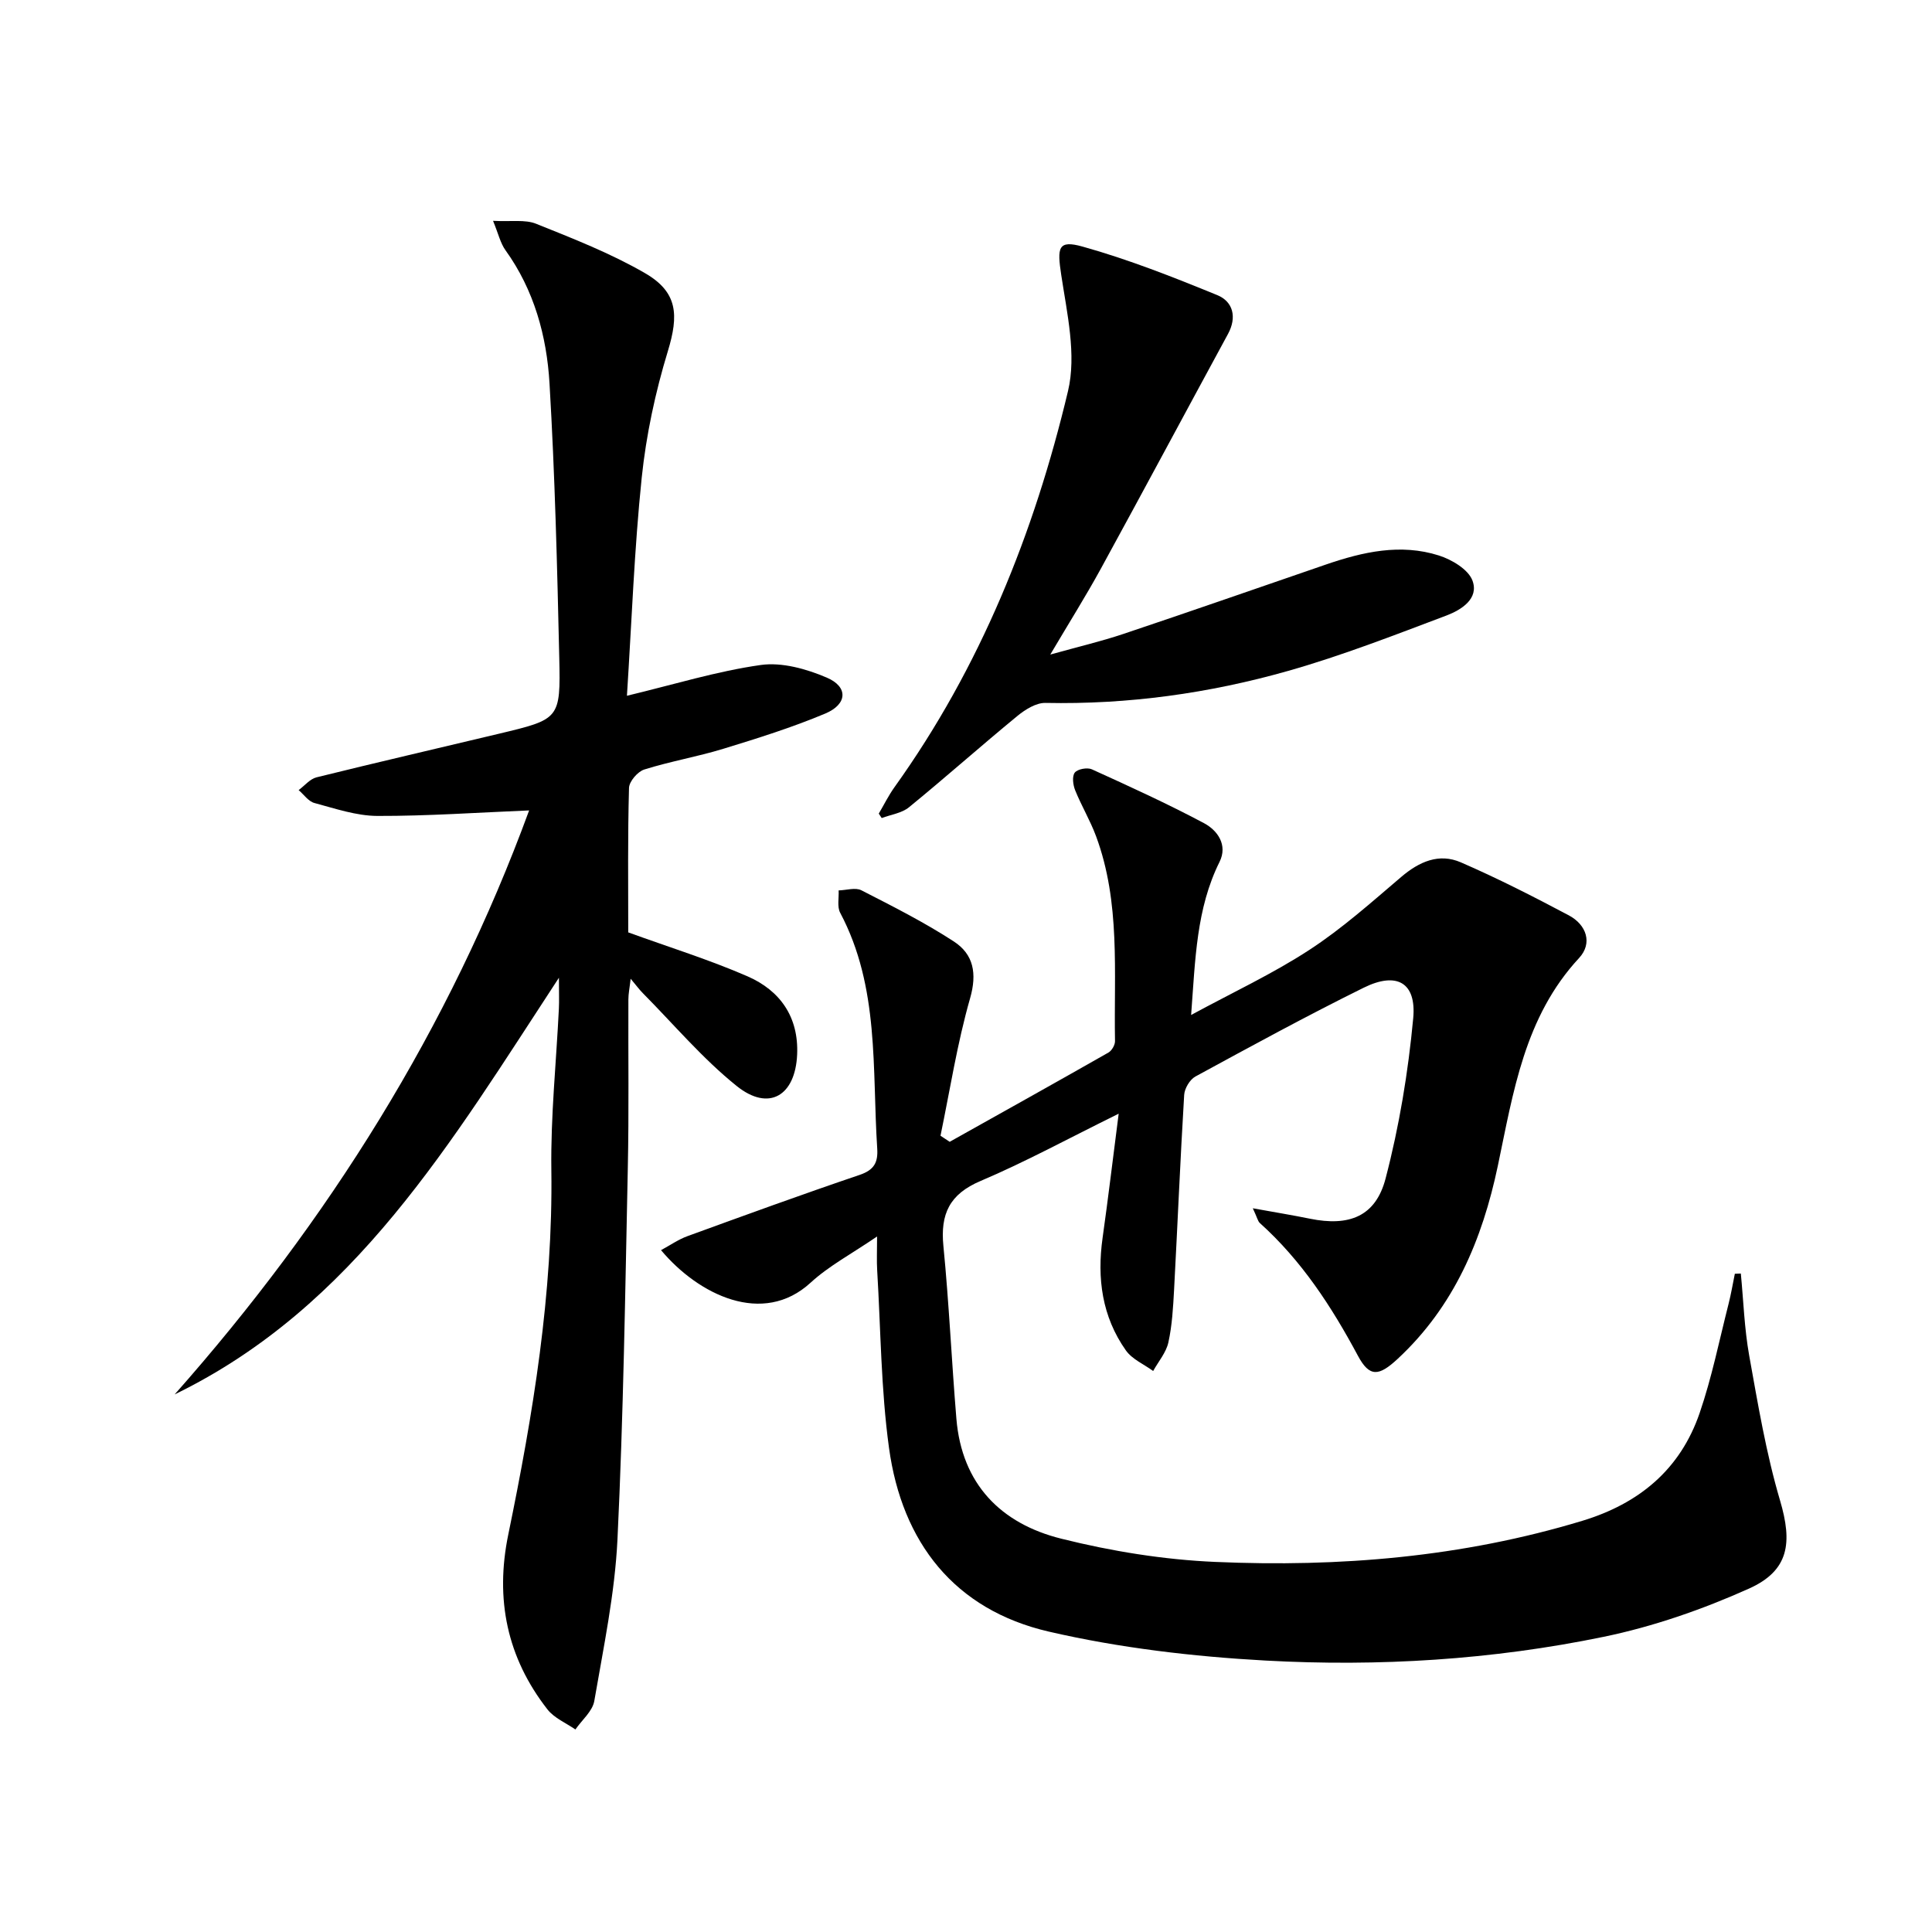
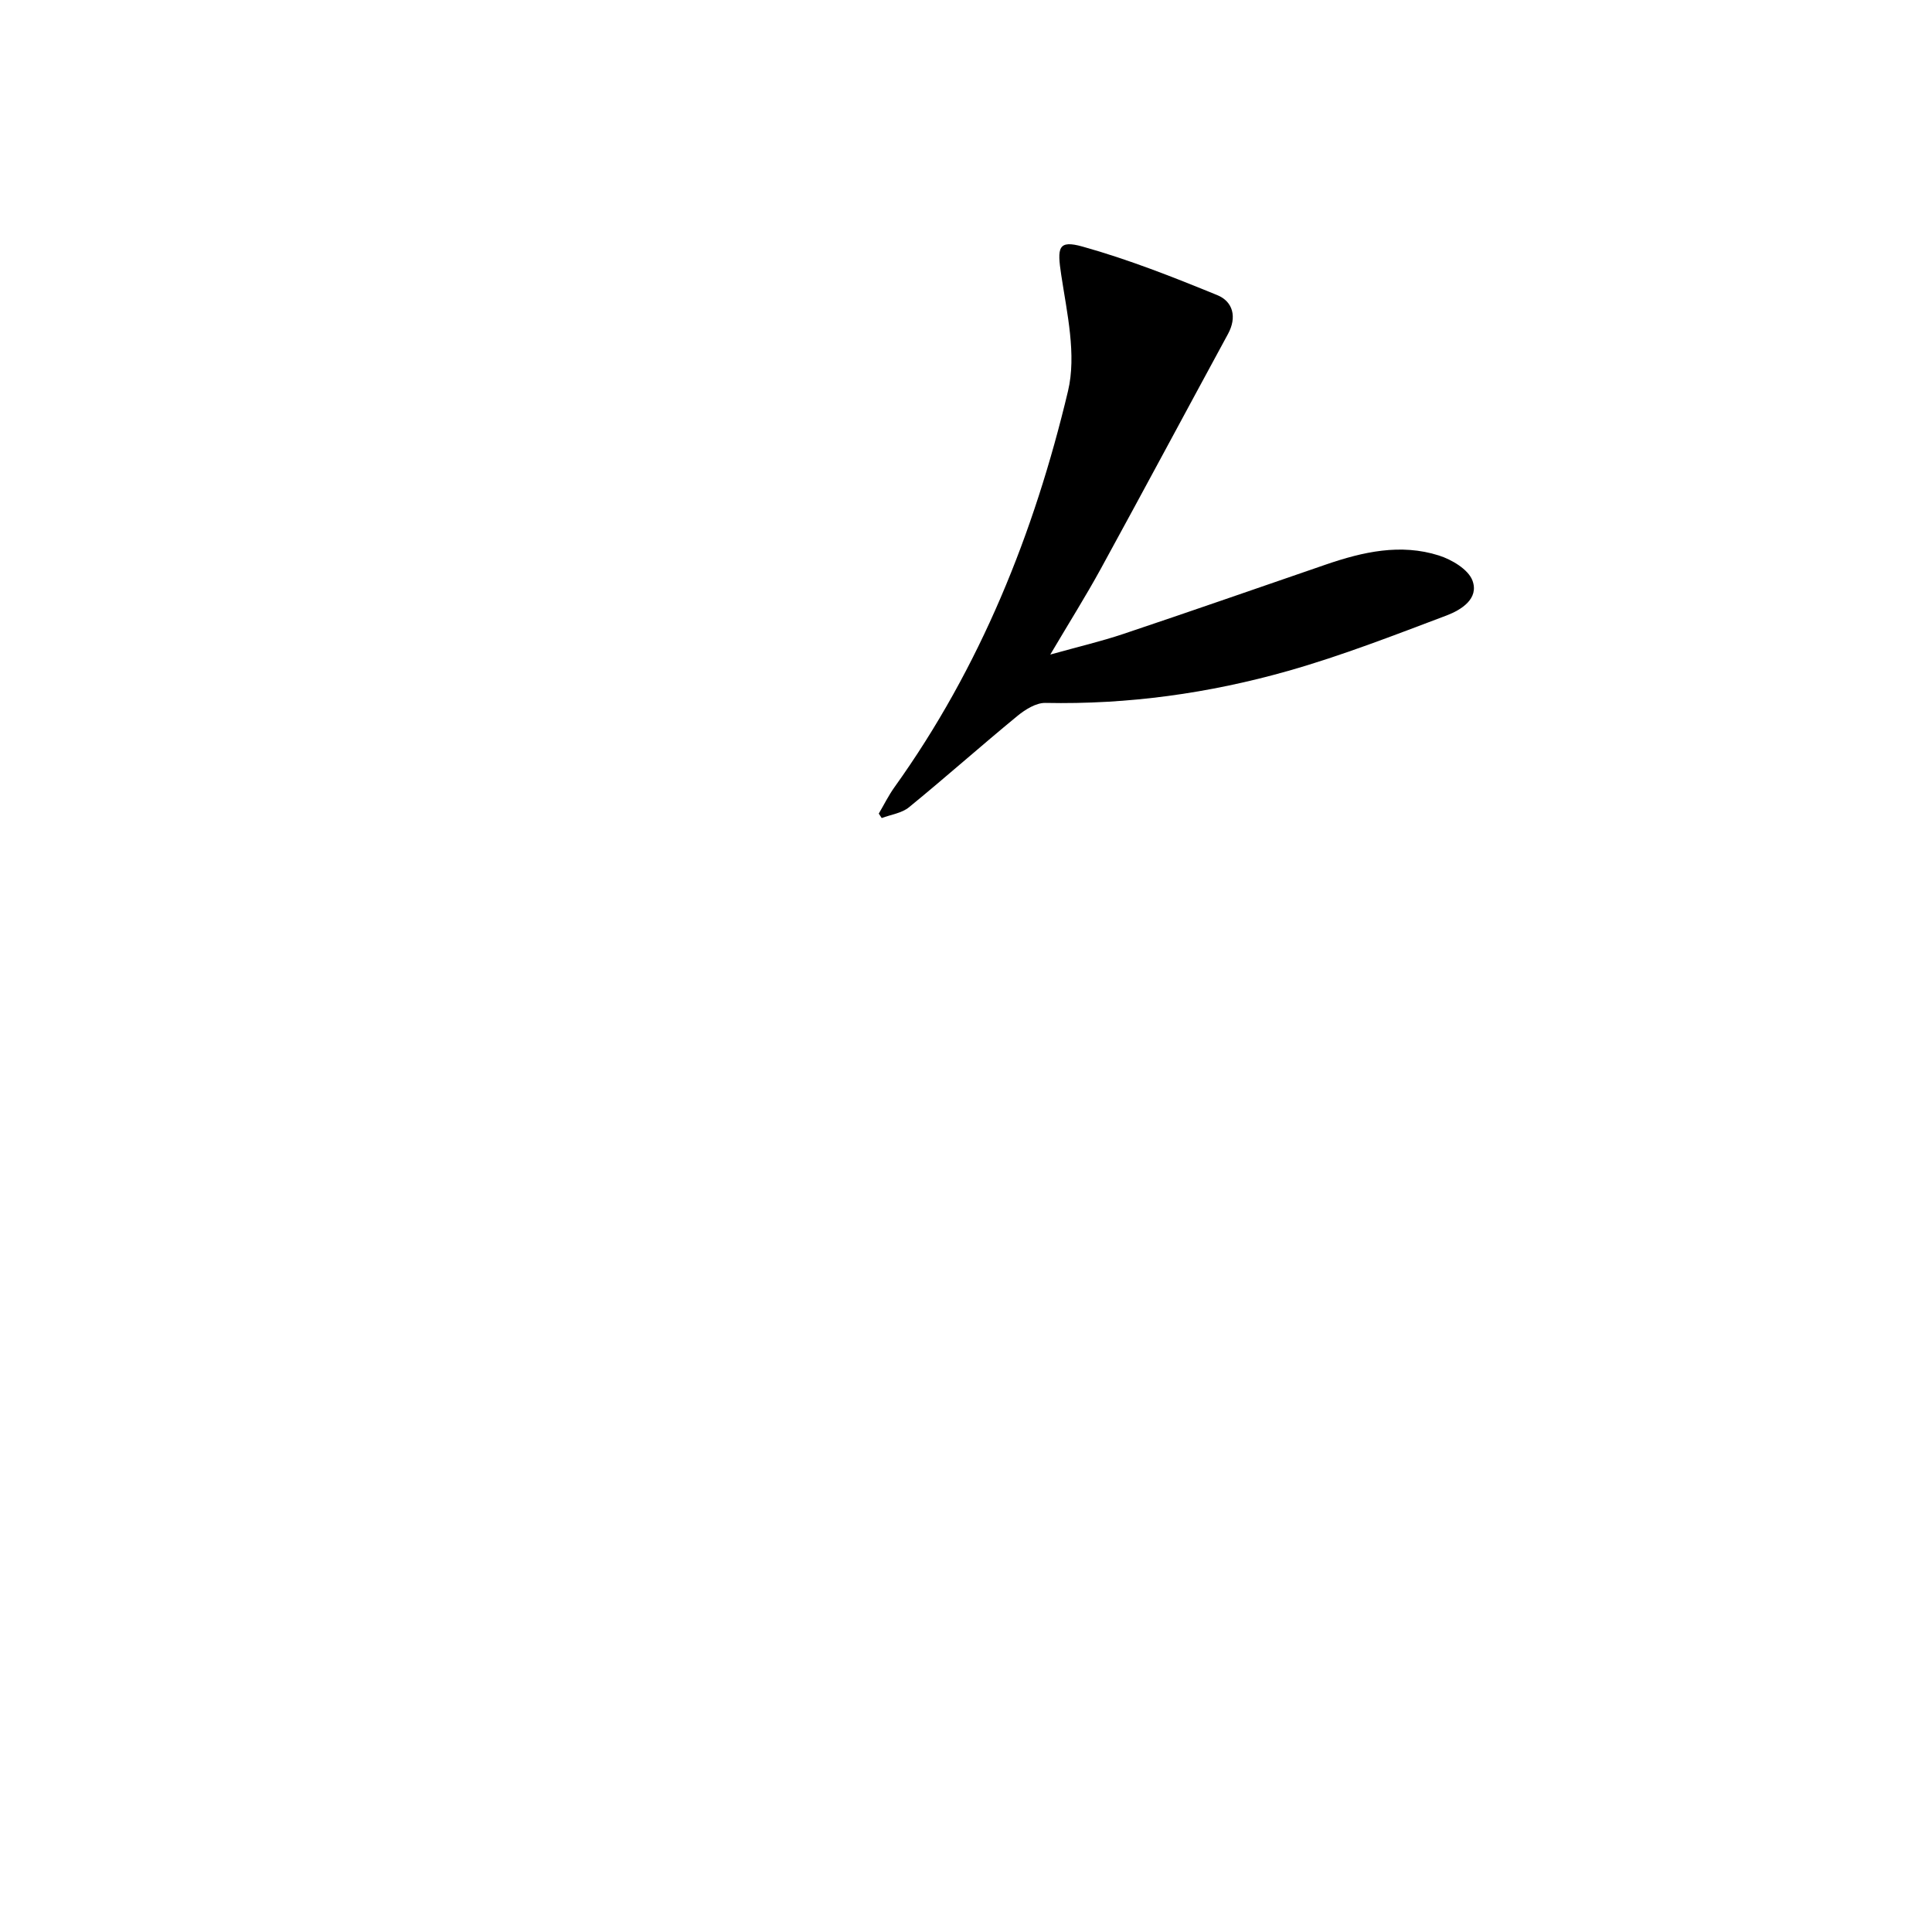
<svg xmlns="http://www.w3.org/2000/svg" enable-background="new 0 0 400 400" viewBox="0 0 400 400">
-   <path d="m259.38 250.16c4.75.86 8.3 1.44 11.83 2.16 8.09 1.65 13.6-.44 15.66-8.32 2.83-10.83 4.68-22.02 5.72-33.18.69-7.41-3.42-9.7-10.24-6.33-11.77 5.81-23.31 12.11-34.85 18.39-1.16.63-2.25 2.47-2.33 3.81-.81 13.44-1.37 26.9-2.09 40.35-.2 3.65-.4 7.34-1.18 10.89-.46 2.1-2.06 3.95-3.15 5.92-1.91-1.4-4.34-2.42-5.64-4.25-4.95-7-6.01-14.94-4.83-23.32 1.13-8.02 2.09-16.06 3.33-25.7-10.46 5.15-19.34 10-28.6 13.93-6.44 2.73-8.34 6.85-7.69 13.45 1.17 11.9 1.7 23.86 2.69 35.77 1.12 13.55 9.23 21.73 21.72 24.84 10.4 2.6 21.21 4.35 31.91 4.81 25.68 1.12 51.11-.99 75.92-8.5 11.83-3.58 20.32-10.65 24.33-22.32 2.52-7.34 4.06-15.02 5.98-22.56.53-2.07.88-4.19 1.31-6.28.41-.02.82-.03 1.24-.05.55 5.66.73 11.39 1.73 16.97 1.81 10.07 3.5 20.23 6.39 30.02 2.57 8.71 1.93 14.5-6.47 18.26-9.6 4.3-19.79 7.85-30.08 9.97-23.05 4.76-46.55 6.2-70 4.91-15.02-.83-30.19-2.61-44.83-5.99-19.54-4.51-30.41-18.46-33.1-38.03-1.67-12.15-1.71-24.52-2.45-36.79-.12-1.94-.02-3.9-.02-6.99-5.25 3.59-9.97 6.08-13.77 9.57-9.88 9.07-23.2 2.52-30.96-6.74 1.91-1.03 3.59-2.21 5.45-2.89 11.86-4.32 23.72-8.64 35.67-12.69 2.98-1.01 3.83-2.56 3.64-5.46-1.08-16.5.51-33.4-7.67-48.81-.66-1.25-.24-3.07-.32-4.63 1.59-.04 3.48-.66 4.72-.02 6.49 3.32 13.03 6.62 19.13 10.59 4.07 2.65 4.85 6.6 3.36 11.79-2.66 9.3-4.15 18.94-6.12 28.43.63.42 1.27.84 1.9 1.26 10.97-6.14 21.94-12.26 32.87-18.48.7-.4 1.38-1.58 1.36-2.38-.26-14.24 1.18-28.66-3.93-42.43-1.21-3.26-3.03-6.29-4.33-9.52-.44-1.1-.66-2.89-.06-3.64.58-.73 2.58-1.1 3.53-.67 7.82 3.55 15.65 7.12 23.22 11.15 2.8 1.49 4.95 4.52 3.21 8.02-4.81 9.68-5.01 20.12-5.88 31.69 8.66-4.7 16.92-8.54 24.47-13.47 6.76-4.4 12.86-9.86 19.03-15.11 3.73-3.18 7.83-4.98 12.34-3.02 7.61 3.3 15.02 7.08 22.35 10.97 3.69 1.96 4.96 5.79 2.13 8.84-11.32 12.2-13.61 27.78-16.82 43.02-3.22 15.29-9.05 29.12-20.75 39.98-3.88 3.6-5.81 3.84-8.22-.66-5.46-10.19-11.66-19.71-20.32-27.49-.41-.39-.53-1.11-1.44-3.04z" />
-   <path d="m130.07 193.04c8.57 3.11 16.82 5.67 24.7 9.1 6.74 2.94 10.61 8.41 10.27 16.19-.38 8.57-5.87 11.85-12.51 6.52-7.08-5.68-13.03-12.76-19.45-19.24-.69-.69-1.27-1.5-2.51-2.97-.22 1.94-.47 3.11-.47 4.28-.05 11.66.13 23.33-.12 34.99-.54 25.61-.91 51.23-2.14 76.81-.54 11.21-2.89 22.35-4.8 33.46-.37 2.12-2.56 3.93-3.91 5.89-1.96-1.36-4.39-2.36-5.79-4.16-8.38-10.73-10.86-22.83-8.11-36.18 5.13-24.92 9.28-49.94 8.92-75.55-.15-11.11 1.02-22.24 1.56-33.36.08-1.59.01-3.19.01-6.39-22.26 33.96-42.25 68.11-79.56 86.27 31.82-35.93 56.87-75.83 73.39-120.91-10.58.43-21 1.17-31.42 1.14-4.36-.02-8.75-1.53-13.04-2.68-1.24-.33-2.18-1.75-3.26-2.67 1.23-.9 2.33-2.3 3.7-2.64 12.56-3.11 25.18-6.02 37.77-9.03 12.55-3 12.78-3.03 12.49-15.71-.43-18.96-.9-37.92-2.02-56.84-.58-9.8-3.19-19.31-9.12-27.56-1.05-1.46-1.46-3.39-2.57-6.08 3.77.2 6.64-.31 8.92.61 7.65 3.07 15.41 6.1 22.52 10.21 6.84 3.95 7.02 8.7 4.75 16.17-2.59 8.5-4.49 17.36-5.41 26.19-1.54 14.84-2.07 29.79-3.06 45.15 9.69-2.32 18.59-5.08 27.7-6.37 4.38-.62 9.46.81 13.67 2.61 4.47 1.9 4.3 5.5-.3 7.44-6.85 2.88-14 5.12-21.12 7.3-5.39 1.65-10.99 2.6-16.36 4.29-1.37.43-3.12 2.47-3.16 3.81-.28 9.95-.16 19.95-.16 29.91z" />
  <path d="m181.94 168.45c1.08-1.83 2.02-3.75 3.25-5.47 17.77-24.8 28.94-52.63 35.93-82.02 1.79-7.51-.21-16.12-1.41-24.08-.84-5.58-.7-7.26 4.41-5.83 9.51 2.66 18.77 6.31 27.92 10.06 3.24 1.33 4.1 4.55 2.2 8.04-8.79 16.19-17.48 32.43-26.32 48.59-3.1 5.66-6.54 11.13-10.47 17.78 5.75-1.61 10.51-2.72 15.13-4.27 14-4.69 27.94-9.56 41.91-14.36 7.65-2.63 15.48-4.41 23.42-1.88 2.67.85 6.07 2.87 6.94 5.17 1.42 3.78-2.33 6.1-5.36 7.25-10.84 4.09-21.69 8.32-32.82 11.48-16.35 4.64-33.12 6.97-50.22 6.62-1.94-.04-4.19 1.37-5.81 2.7-7.56 6.21-14.87 12.72-22.45 18.91-1.49 1.22-3.74 1.51-5.64 2.23-.2-.3-.4-.61-.61-.92z" />
</svg>